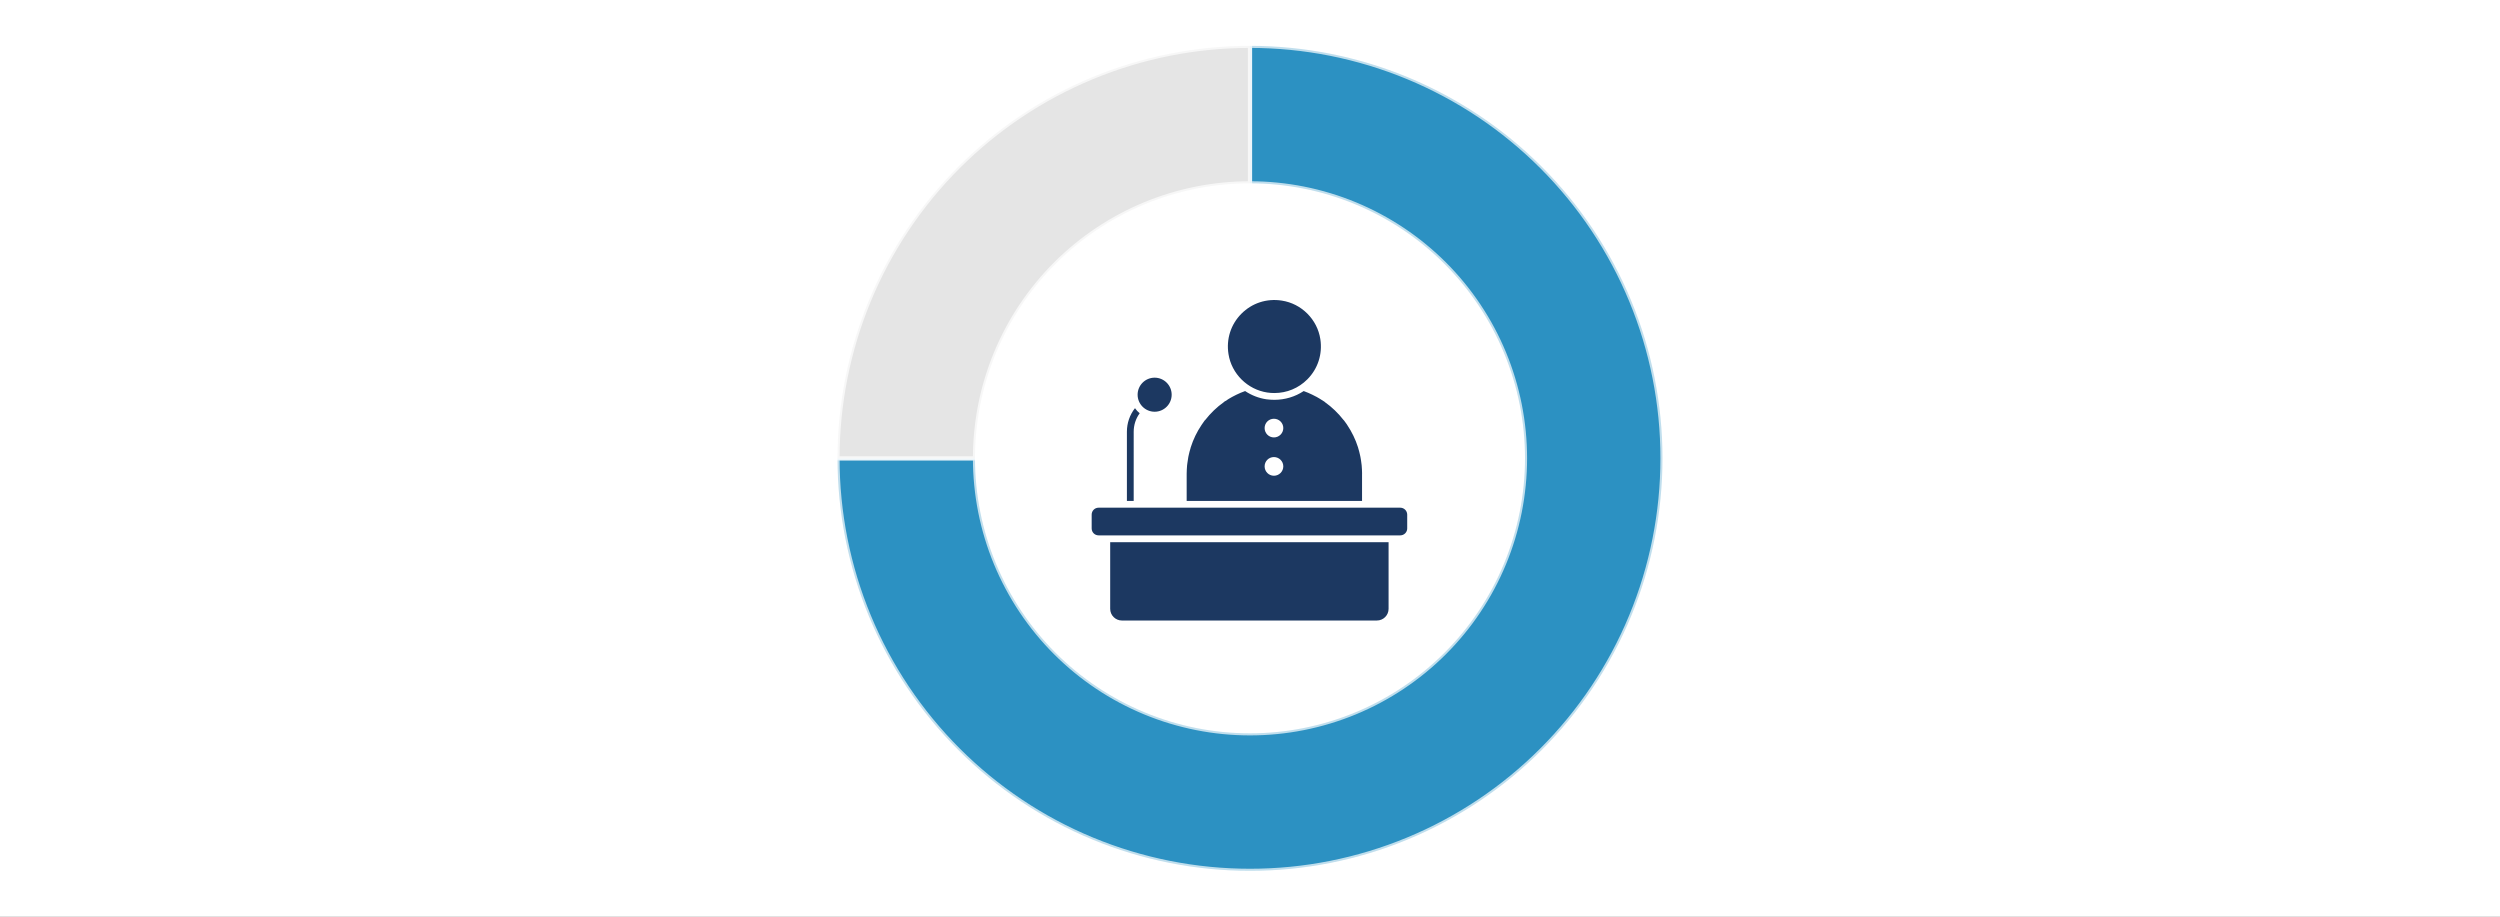
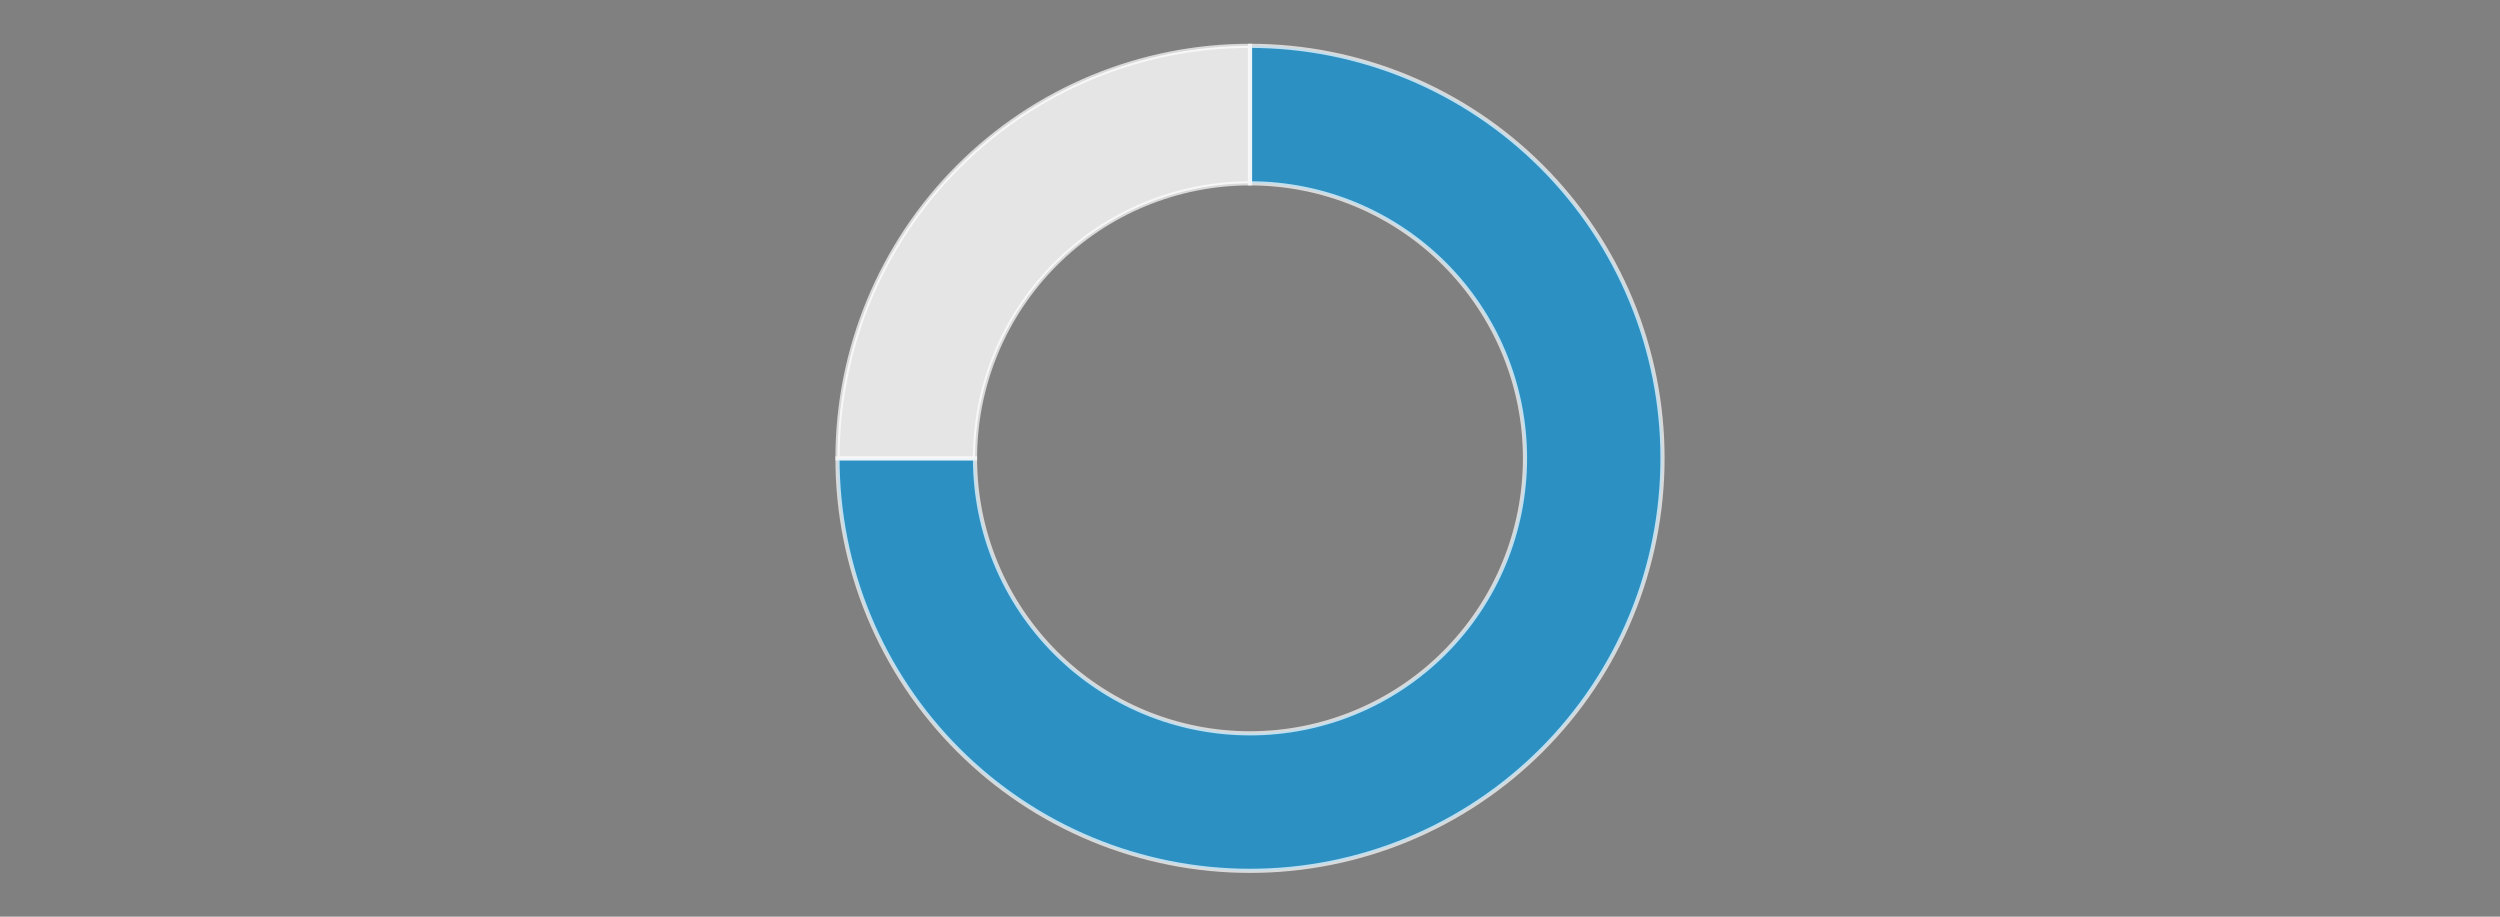
<svg xmlns="http://www.w3.org/2000/svg" xmlns:ns1="http://sodipodi.sourceforge.net/DTD/sodipodi-0.dtd" xmlns:ns2="http://www.inkscape.org/namespaces/inkscape" version="1.1" id="svg375" width="600" height="220" viewBox="0 0 600 220" ns1:docname="selection-process-interview-or-seminar.svg" ns2:version="1.2.2 (732a01da63, 2022-12-09)">
  <rect x="0" y="0" width="600" height="220" fill="#808080" stroke="none" />
  <defs id="defs379">
    <clipPath clipPathUnits="userSpaceOnUse" id="clipPath391">
      <path d="M 0,0 H 2062.5 V 875 H 0 Z" clip-rule="evenodd" id="path389" />
    </clipPath>
    <clipPath clipPathUnits="userSpaceOnUse" id="clipPath403">
-       <path d="m 93.75,93.75 h 1875 v 687.5 h -1875 z" clip-rule="evenodd" id="path401" />
-     </clipPath>
+       </clipPath>
    <clipPath clipPathUnits="userSpaceOnUse" id="clipPath415">
      <path d="m 718.75,125 h 625 v 625 h -625 z" clip-rule="evenodd" id="path413" />
    </clipPath>
    <clipPath clipPathUnits="userSpaceOnUse" id="clipPath433">
-       <path d="M 0,0 H 2062.5 V 875 H 0 Z" clip-rule="evenodd" id="path431" />
-     </clipPath>
+       </clipPath>
  </defs>
  <ns1:namedview id="namedview377" pagecolor="#ffffff" bordercolor="#000000" borderopacity="0.25" ns2:showpageshadow="2" ns2:pageopacity="0.0" ns2:pagecheckerboard="0" ns2:deskcolor="#d1d1d1" showgrid="false" ns2:zoom="2.6993457" ns2:cx="242.0957" ns2:cy="110.02666" ns2:window-width="2880" ns2:window-height="1526" ns2:window-x="2869" ns2:window-y="-11" ns2:window-maximized="1" ns2:current-layer="g383">
    <ns2:page x="0" y="0" id="page381" width="600" height="220" />
  </ns1:namedview>
  <g id="g383" ns2:groupmode="layer" ns2:label="Page 1" transform="matrix(0.32,0,0,0.32,-30,-30)">
    <g id="g571">
      <g id="g397">
        <g id="g399" clip-path="url(#clipPath403)">
          <g id="g405" transform="matrix(3.125,0,0,3.125,93.75,93.75)">
-             <path d="M 0,0 H 600 V 220 H 0 Z" style="fill:#ffffff;fill-opacity:1;fill-rule:nonzero;stroke:none" id="path407" />
+             <path d="M 0,0 V 220 H 0 Z" style="fill:#ffffff;fill-opacity:1;fill-rule:nonzero;stroke:none" id="path407" />
          </g>
        </g>
      </g>
      <g id="g409">
        <g id="g411" clip-path="url(#clipPath415)">
          <g id="g417" transform="matrix(3.125,0,0,3.125,1031.25,437.5)">
            <path d="m 0,-99 c 1.62,0 3.239,0.04 4.858,0.119 1.618,0.079 3.234,0.199 4.846,0.357 1.612,0.159 3.22,0.357 4.823,0.595 1.603,0.238 3.199,0.515 4.788,0.831 1.589,0.316 3.169,0.671 4.741,1.065 1.572,0.394 3.133,0.826 4.683,1.296 1.55,0.47 3.088,0.978 4.614,1.524 1.526,0.546 3.037,1.129 4.534,1.749 1.497,0.62 2.978,1.276 4.442,1.969 1.465,0.693 2.911,1.421 4.34,2.185 1.429,0.764 2.838,1.562 4.228,2.395 1.39,0.833 2.758,1.7 4.105,2.6 1.347,0.9 2.671,1.833 3.973,2.798 1.301,0.965 2.578,1.962 3.831,2.99 1.252,1.028 2.479,2.086 3.679,3.174 1.2,1.088 2.374,2.205 3.519,3.351 1.146,1.146 2.263,2.319 3.351,3.519 1.088,1.2 2.146,2.427 3.174,3.679 1.028,1.252 2.024,2.529 2.99,3.831 0.965,1.301 1.898,2.626 2.798,3.973 0.9,1.347 1.767,2.716 2.6,4.105 0.833,1.39 1.631,2.799 2.395,4.228 0.764,1.429 1.492,2.876 2.185,4.34 0.693,1.465 1.349,2.945 1.969,4.442 0.62,1.497 1.203,3.008 1.749,4.534 0.546,1.525 1.054,3.063 1.524,4.614 0.47,1.55 0.902,3.111 1.296,4.683 0.394,1.572 0.749,3.152 1.065,4.741 0.316,1.589 0.593,3.185 0.831,4.788 0.238,1.603 0.436,3.21 0.595,4.823 0.159,1.612 0.278,3.228 0.357,4.846 C 98.96,-3.239 99,-1.62 99,0 c 8e-6,1.62 -0.04,3.239 -0.119,4.858 -0.08,1.618 -0.199,3.234 -0.357,4.846 -0.159,1.612 -0.357,3.22 -0.595,4.823 -0.238,1.603 -0.515,3.199 -0.831,4.788 -0.316,1.589 -0.671,3.169 -1.065,4.741 -0.394,1.572 -0.826,3.133 -1.296,4.683 -0.47,1.55 -0.978,3.088 -1.524,4.614 -0.546,1.526 -1.129,3.037 -1.749,4.534 -0.62,1.497 -1.276,2.978 -1.969,4.442 -0.693,1.465 -1.421,2.911 -2.185,4.34 -0.764,1.429 -1.562,2.838 -2.395,4.228 -0.833,1.39 -1.7,2.758 -2.6,4.105 -0.9,1.347 -1.833,2.671 -2.798,3.973 -0.965,1.301 -1.962,2.578 -2.99,3.831 -1.028,1.252 -2.086,2.479 -3.174,3.679 -1.088,1.2 -2.205,2.374 -3.351,3.519 -1.146,1.146 -2.319,2.263 -3.519,3.351 -1.2,1.088 -2.427,2.146 -3.679,3.174 -1.252,1.028 -2.529,2.024 -3.831,2.99 -1.301,0.965 -2.626,1.898 -3.973,2.798 -1.347,0.9 -2.716,1.767 -4.105,2.6 -1.39,0.833 -2.799,1.631 -4.228,2.395 -1.429,0.764 -2.876,1.492 -4.34,2.185 -1.465,0.693 -2.945,1.349 -4.442,1.969 -1.497,0.62 -3.008,1.203 -4.534,1.749 -1.525,0.546 -3.063,1.054 -4.614,1.524 -1.55,0.47 -3.111,0.902 -4.683,1.296 -1.572,0.394 -3.152,0.749 -4.741,1.065 -1.589,0.316 -3.185,0.593 -4.788,0.831 -1.603,0.238 -3.21,0.436 -4.823,0.595 C 8.091,98.682 6.476,98.801 4.858,98.881 3.239,98.96 1.62,99 0,99 c -1.62,0 -3.239,-0.04 -4.858,-0.119 -1.618,-0.079 -3.234,-0.199 -4.846,-0.357 -1.612,-0.159 -3.22,-0.357 -4.823,-0.595 -1.603,-0.238 -3.199,-0.515 -4.788,-0.831 -1.589,-0.316 -3.169,-0.671 -4.741,-1.065 -1.572,-0.394 -3.133,-0.826 -4.683,-1.296 -1.55,-0.47 -3.088,-0.978 -4.614,-1.524 -1.526,-0.546 -3.037,-1.129 -4.534,-1.749 -1.497,-0.62 -2.978,-1.276 -4.442,-1.969 -1.465,-0.693 -2.911,-1.421 -4.34,-2.185 -1.429,-0.764 -2.838,-1.562 -4.228,-2.395 -1.39,-0.833 -2.758,-1.7 -4.105,-2.6 -1.347,-0.9 -2.671,-1.833 -3.973,-2.798 -1.301,-0.965 -2.578,-1.962 -3.831,-2.99 -1.252,-1.028 -2.479,-2.086 -3.679,-3.174 -1.2,-1.088 -2.374,-2.205 -3.519,-3.351 -1.146,-1.146 -2.263,-2.319 -3.351,-3.519 -1.088,-1.2 -2.146,-2.427 -3.174,-3.679 -1.028,-1.252 -2.024,-2.529 -2.99,-3.831 -0.965,-1.301 -1.898,-2.626 -2.798,-3.973 -0.9,-1.347 -1.767,-2.716 -2.6,-4.105 -0.833,-1.39 -1.631,-2.799 -2.395,-4.228 -0.764,-1.429 -1.492,-2.876 -2.185,-4.34 -0.693,-1.465 -1.349,-2.945 -1.969,-4.442 -0.62,-1.497 -1.203,-3.008 -1.749,-4.534 -0.546,-1.525 -1.054,-3.063 -1.524,-4.614 -0.47,-1.55 -0.902,-3.111 -1.296,-4.683 -0.394,-1.572 -0.749,-3.152 -1.065,-4.741 -0.316,-1.589 -0.593,-3.185 -0.831,-4.788 -0.238,-1.603 -0.436,-3.21 -0.595,-4.823 -0.159,-1.612 -0.278,-3.228 -0.357,-4.846 C -98.96,3.239 -99,1.62 -99,0 h 33 c 0,2.162 0.106,4.318 0.318,6.469 0.212,2.151 0.529,4.287 0.95,6.407 0.422,2.12 0.946,4.214 1.574,6.283 0.627,2.068 1.355,4.101 2.182,6.098 0.827,1.997 1.75,3.949 2.769,5.855 1.019,1.906 2.129,3.758 3.33,5.555 1.201,1.797 2.487,3.531 3.858,5.202 1.371,1.671 2.821,3.271 4.35,4.799 1.528,1.528 3.128,2.978 4.799,4.35 1.671,1.371 3.405,2.657 5.202,3.858 1.797,1.201 3.649,2.311 5.555,3.33 1.906,1.019 3.858,1.942 5.855,2.769 1.997,0.827 4.03,1.555 6.098,2.182 2.069,0.627 4.163,1.152 6.283,1.574 2.12,0.422 4.256,0.738 6.407,0.95 2.151,0.212 4.308,0.318 6.469,0.318 2.162,0 4.318,-0.106 6.469,-0.318 2.151,-0.212 4.287,-0.529 6.407,-0.95 2.12,-0.422 4.214,-0.946 6.283,-1.574 2.068,-0.627 4.101,-1.355 6.098,-2.182 1.997,-0.827 3.949,-1.75 5.855,-2.769 1.906,-1.019 3.758,-2.129 5.555,-3.33 1.797,-1.201 3.531,-2.487 5.202,-3.858 1.671,-1.371 3.271,-2.821 4.799,-4.35 1.528,-1.528 2.978,-3.128 4.35,-4.799 1.371,-1.671 2.657,-3.405 3.858,-5.202 1.201,-1.797 2.311,-3.649 3.33,-5.555 1.019,-1.906 1.942,-3.858 2.769,-5.855 0.827,-1.997 1.555,-4.03 2.182,-6.098 0.627,-2.069 1.152,-4.163 1.574,-6.283 0.422,-2.12 0.738,-4.256 0.95,-6.407 C 65.894,4.318 66,2.162 66,0 c 0,-2.162 -0.106,-4.318 -0.318,-6.469 -0.212,-2.151 -0.529,-4.287 -0.95,-6.407 -0.422,-2.12 -0.946,-4.214 -1.574,-6.283 -0.627,-2.068 -1.355,-4.101 -2.182,-6.098 -0.827,-1.997 -1.75,-3.949 -2.769,-5.855 -1.019,-1.906 -2.129,-3.758 -3.33,-5.555 -1.201,-1.797 -2.487,-3.531 -3.858,-5.202 -1.371,-1.671 -2.821,-3.271 -4.35,-4.799 -1.528,-1.528 -3.128,-2.978 -4.799,-4.35 -1.671,-1.371 -3.405,-2.657 -5.202,-3.858 -1.797,-1.201 -3.649,-2.311 -5.555,-3.33 -1.906,-1.019 -3.858,-1.942 -5.855,-2.769 -1.997,-0.827 -4.03,-1.555 -6.098,-2.182 -2.069,-0.627 -4.163,-1.152 -6.283,-1.574 -2.12,-0.422 -4.256,-0.738 -6.407,-0.95 C 4.318,-65.894 2.162,-66 0,-66 Z" style="fill:#2c91c2;fill-opacity:1;fill-rule:nonzero;stroke:none" id="path419" />
            <path d="m 0,-99 c 1.62,0 3.239,0.04 4.858,0.119 1.618,0.079 3.234,0.199 4.846,0.357 1.612,0.159 3.22,0.357 4.823,0.595 1.603,0.238 3.199,0.515 4.788,0.831 1.589,0.316 3.169,0.671 4.741,1.065 1.572,0.394 3.133,0.826 4.683,1.296 1.55,0.47 3.088,0.978 4.614,1.524 1.526,0.546 3.037,1.129 4.534,1.749 1.497,0.62 2.978,1.276 4.442,1.969 1.465,0.693 2.911,1.421 4.34,2.185 1.429,0.764 2.838,1.562 4.228,2.395 1.39,0.833 2.758,1.7 4.105,2.6 1.347,0.9 2.671,1.833 3.973,2.798 1.301,0.965 2.578,1.962 3.831,2.99 1.252,1.028 2.479,2.086 3.679,3.174 1.2,1.088 2.374,2.205 3.519,3.351 1.146,1.146 2.263,2.319 3.351,3.519 1.088,1.2 2.146,2.427 3.174,3.679 1.028,1.252 2.024,2.529 2.99,3.831 0.965,1.301 1.898,2.626 2.798,3.973 0.9,1.347 1.767,2.716 2.6,4.105 0.833,1.39 1.631,2.799 2.395,4.228 0.764,1.429 1.492,2.876 2.185,4.34 0.693,1.465 1.349,2.945 1.969,4.442 0.62,1.497 1.203,3.008 1.749,4.534 0.546,1.525 1.054,3.063 1.524,4.614 0.47,1.55 0.902,3.111 1.296,4.683 0.394,1.572 0.749,3.152 1.065,4.741 0.316,1.589 0.593,3.185 0.831,4.788 0.238,1.603 0.436,3.21 0.595,4.823 0.159,1.612 0.278,3.228 0.357,4.846 C 98.96,-3.239 99,-1.62 99,0 c 8e-6,1.62 -0.04,3.239 -0.119,4.858 -0.08,1.618 -0.199,3.234 -0.357,4.846 -0.159,1.612 -0.357,3.22 -0.595,4.823 -0.238,1.603 -0.515,3.199 -0.831,4.788 -0.316,1.589 -0.671,3.169 -1.065,4.741 -0.394,1.572 -0.826,3.133 -1.296,4.683 -0.47,1.55 -0.978,3.088 -1.524,4.614 -0.546,1.526 -1.129,3.037 -1.749,4.534 -0.62,1.497 -1.276,2.978 -1.969,4.442 -0.693,1.465 -1.421,2.911 -2.185,4.34 -0.764,1.429 -1.562,2.838 -2.395,4.228 -0.833,1.39 -1.7,2.758 -2.6,4.105 -0.9,1.347 -1.833,2.671 -2.798,3.973 -0.965,1.301 -1.962,2.578 -2.99,3.831 -1.028,1.252 -2.086,2.479 -3.174,3.679 -1.088,1.2 -2.205,2.374 -3.351,3.519 -1.146,1.146 -2.319,2.263 -3.519,3.351 -1.2,1.088 -2.427,2.146 -3.679,3.174 -1.252,1.028 -2.529,2.024 -3.831,2.99 -1.301,0.965 -2.626,1.898 -3.973,2.798 -1.347,0.9 -2.716,1.767 -4.105,2.6 -1.39,0.833 -2.799,1.631 -4.228,2.395 -1.429,0.764 -2.876,1.492 -4.34,2.185 -1.465,0.693 -2.945,1.349 -4.442,1.969 -1.497,0.62 -3.008,1.203 -4.534,1.749 -1.525,0.546 -3.063,1.054 -4.614,1.524 -1.55,0.47 -3.111,0.902 -4.683,1.296 -1.572,0.394 -3.152,0.749 -4.741,1.065 -1.589,0.316 -3.185,0.593 -4.788,0.831 -1.603,0.238 -3.21,0.436 -4.823,0.595 C 8.091,98.682 6.476,98.801 4.858,98.881 3.239,98.96 1.62,99 0,99 c -1.62,0 -3.239,-0.04 -4.858,-0.119 -1.618,-0.079 -3.234,-0.199 -4.846,-0.357 -1.612,-0.159 -3.22,-0.357 -4.823,-0.595 -1.603,-0.238 -3.199,-0.515 -4.788,-0.831 -1.589,-0.316 -3.169,-0.671 -4.741,-1.065 -1.572,-0.394 -3.133,-0.826 -4.683,-1.296 -1.55,-0.47 -3.088,-0.978 -4.614,-1.524 -1.526,-0.546 -3.037,-1.129 -4.534,-1.749 -1.497,-0.62 -2.978,-1.276 -4.442,-1.969 -1.465,-0.693 -2.911,-1.421 -4.34,-2.185 -1.429,-0.764 -2.838,-1.562 -4.228,-2.395 -1.39,-0.833 -2.758,-1.7 -4.105,-2.6 -1.347,-0.9 -2.671,-1.833 -3.973,-2.798 -1.301,-0.965 -2.578,-1.962 -3.831,-2.99 -1.252,-1.028 -2.479,-2.086 -3.679,-3.174 -1.2,-1.088 -2.374,-2.205 -3.519,-3.351 -1.146,-1.146 -2.263,-2.319 -3.351,-3.519 -1.088,-1.2 -2.146,-2.427 -3.174,-3.679 -1.028,-1.252 -2.024,-2.529 -2.99,-3.831 -0.965,-1.301 -1.898,-2.626 -2.798,-3.973 -0.9,-1.347 -1.767,-2.716 -2.6,-4.105 -0.833,-1.39 -1.631,-2.799 -2.395,-4.228 -0.764,-1.429 -1.492,-2.876 -2.185,-4.34 -0.693,-1.465 -1.349,-2.945 -1.969,-4.442 -0.62,-1.497 -1.203,-3.008 -1.749,-4.534 -0.546,-1.525 -1.054,-3.063 -1.524,-4.614 -0.47,-1.55 -0.902,-3.111 -1.296,-4.683 -0.394,-1.572 -0.749,-3.152 -1.065,-4.741 -0.316,-1.589 -0.593,-3.185 -0.831,-4.788 -0.238,-1.603 -0.436,-3.21 -0.595,-4.823 -0.159,-1.612 -0.278,-3.228 -0.357,-4.846 C -98.96,3.239 -99,1.62 -99,0 h 33 c 0,2.162 0.106,4.318 0.318,6.469 0.212,2.151 0.529,4.287 0.95,6.407 0.422,2.12 0.946,4.214 1.574,6.283 0.627,2.068 1.355,4.101 2.182,6.098 0.827,1.997 1.75,3.949 2.769,5.855 1.019,1.906 2.129,3.758 3.33,5.555 1.201,1.797 2.487,3.531 3.858,5.202 1.371,1.671 2.821,3.271 4.35,4.799 1.528,1.528 3.128,2.978 4.799,4.35 1.671,1.371 3.405,2.657 5.202,3.858 1.797,1.201 3.649,2.311 5.555,3.33 1.906,1.019 3.858,1.942 5.855,2.769 1.997,0.827 4.03,1.555 6.098,2.182 2.069,0.627 4.163,1.152 6.283,1.574 2.12,0.422 4.256,0.738 6.407,0.95 2.151,0.212 4.308,0.318 6.469,0.318 2.162,0 4.318,-0.106 6.469,-0.318 2.151,-0.212 4.287,-0.529 6.407,-0.95 2.12,-0.422 4.214,-0.946 6.283,-1.574 2.068,-0.627 4.101,-1.355 6.098,-2.182 1.997,-0.827 3.949,-1.75 5.855,-2.769 1.906,-1.019 3.758,-2.129 5.555,-3.33 1.797,-1.201 3.531,-2.487 5.202,-3.858 1.671,-1.371 3.271,-2.821 4.799,-4.35 1.528,-1.528 2.978,-3.128 4.35,-4.799 1.371,-1.671 2.657,-3.405 3.858,-5.202 1.201,-1.797 2.311,-3.649 3.33,-5.555 1.019,-1.906 1.942,-3.858 2.769,-5.855 0.827,-1.997 1.555,-4.03 2.182,-6.098 0.627,-2.069 1.152,-4.163 1.574,-6.283 0.422,-2.12 0.738,-4.256 0.95,-6.407 C 65.894,4.318 66,2.162 66,0 c 0,-2.162 -0.106,-4.318 -0.318,-6.469 -0.212,-2.151 -0.529,-4.287 -0.95,-6.407 -0.422,-2.12 -0.946,-4.214 -1.574,-6.283 -0.627,-2.068 -1.355,-4.101 -2.182,-6.098 -0.827,-1.997 -1.75,-3.949 -2.769,-5.855 -1.019,-1.906 -2.129,-3.758 -3.33,-5.555 -1.201,-1.797 -2.487,-3.531 -3.858,-5.202 -1.371,-1.671 -2.821,-3.271 -4.35,-4.799 -1.528,-1.528 -3.128,-2.978 -4.799,-4.35 -1.671,-1.371 -3.405,-2.657 -5.202,-3.858 -1.797,-1.201 -3.649,-2.311 -5.555,-3.33 -1.906,-1.019 -3.858,-1.942 -5.855,-2.769 -1.997,-0.827 -4.03,-1.555 -6.098,-2.182 -2.069,-0.627 -4.163,-1.152 -6.283,-1.574 -2.12,-0.422 -4.256,-0.738 -6.407,-0.95 C 4.318,-65.894 2.162,-66 0,-66 Z" style="fill:none;stroke:#ffffff;stroke-width:1;stroke-linecap:butt;stroke-linejoin:miter;stroke-miterlimit:10;stroke-dasharray:none;stroke-opacity:0.702" id="path421" />
            <path d="m -99,0 c -8e-6,-1.62 0.04,-3.239 0.119,-4.858 0.08,-1.618 0.199,-3.234 0.357,-4.846 0.159,-1.612 0.357,-3.22 0.595,-4.823 0.238,-1.603 0.515,-3.199 0.831,-4.788 0.316,-1.589 0.671,-3.169 1.065,-4.741 0.394,-1.572 0.826,-3.133 1.296,-4.683 0.47,-1.55 0.978,-3.088 1.524,-4.614 0.546,-1.526 1.129,-3.037 1.749,-4.534 0.62,-1.497 1.276,-2.978 1.969,-4.442 0.693,-1.465 1.421,-2.911 2.185,-4.34 0.764,-1.429 1.562,-2.838 2.395,-4.228 0.833,-1.39 1.7,-2.758 2.6,-4.105 0.9,-1.347 1.833,-2.671 2.798,-3.973 0.965,-1.301 1.962,-2.578 2.99,-3.831 1.028,-1.252 2.086,-2.479 3.174,-3.679 1.088,-1.2 2.205,-2.374 3.351,-3.519 1.146,-1.146 2.319,-2.263 3.519,-3.351 1.2,-1.088 2.427,-2.146 3.679,-3.174 1.252,-1.028 2.529,-2.024 3.831,-2.99 1.301,-0.965 2.626,-1.898 3.973,-2.798 1.347,-0.9 2.716,-1.767 4.105,-2.6 1.39,-0.833 2.799,-1.631 4.228,-2.395 1.429,-0.764 2.876,-1.492 4.34,-2.185 1.465,-0.693 2.945,-1.349 4.442,-1.969 1.497,-0.62 3.008,-1.203 4.534,-1.749 1.525,-0.546 3.063,-1.054 4.614,-1.524 1.55,-0.47 3.111,-0.902 4.683,-1.296 1.572,-0.394 3.152,-0.749 4.741,-1.065 1.589,-0.316 3.185,-0.593 4.788,-0.831 1.603,-0.238 3.21,-0.436 4.823,-0.595 1.612,-0.159 3.228,-0.278 4.846,-0.357 C -3.239,-98.96 -1.62,-99 0,-99 v 33 c -2.162,0 -4.318,0.106 -6.469,0.318 -2.151,0.212 -4.287,0.529 -6.407,0.95 -2.12,0.422 -4.214,0.946 -6.283,1.574 -2.069,0.627 -4.101,1.355 -6.098,2.182 -1.997,0.827 -3.949,1.75 -5.855,2.769 -1.906,1.019 -3.758,2.129 -5.555,3.33 -1.797,1.201 -3.531,2.487 -5.202,3.858 -1.671,1.371 -3.271,2.821 -4.799,4.35 -1.528,1.528 -2.978,3.128 -4.35,4.799 -1.371,1.671 -2.657,3.405 -3.858,5.202 -1.201,1.797 -2.311,3.649 -3.33,5.555 -1.019,1.906 -1.942,3.858 -2.769,5.855 -0.827,1.997 -1.555,4.03 -2.182,6.098 -0.627,2.069 -1.152,4.163 -1.574,6.283 -0.422,2.12 -0.738,4.256 -0.95,6.407 C -65.894,-4.318 -66,-2.162 -66,0 Z" style="fill:#e5e5e5;fill-opacity:1;fill-rule:nonzero;stroke:none" id="path423" />
            <path d="m -99,0 c -8e-6,-1.62 0.04,-3.239 0.119,-4.858 0.08,-1.618 0.199,-3.234 0.357,-4.846 0.159,-1.612 0.357,-3.22 0.595,-4.823 0.238,-1.603 0.515,-3.199 0.831,-4.788 0.316,-1.589 0.671,-3.169 1.065,-4.741 0.394,-1.572 0.826,-3.133 1.296,-4.683 0.47,-1.55 0.978,-3.088 1.524,-4.614 0.546,-1.526 1.129,-3.037 1.749,-4.534 0.62,-1.497 1.276,-2.978 1.969,-4.442 0.693,-1.465 1.421,-2.911 2.185,-4.34 0.764,-1.429 1.562,-2.838 2.395,-4.228 0.833,-1.39 1.7,-2.758 2.6,-4.105 0.9,-1.347 1.833,-2.671 2.798,-3.973 0.965,-1.301 1.962,-2.578 2.99,-3.831 1.028,-1.252 2.086,-2.479 3.174,-3.679 1.088,-1.2 2.205,-2.374 3.351,-3.519 1.146,-1.146 2.319,-2.263 3.519,-3.351 1.2,-1.088 2.427,-2.146 3.679,-3.174 1.252,-1.028 2.529,-2.024 3.831,-2.99 1.301,-0.965 2.626,-1.898 3.973,-2.798 1.347,-0.9 2.716,-1.767 4.105,-2.6 1.39,-0.833 2.799,-1.631 4.228,-2.395 1.429,-0.764 2.876,-1.492 4.34,-2.185 1.465,-0.693 2.945,-1.349 4.442,-1.969 1.497,-0.62 3.008,-1.203 4.534,-1.749 1.525,-0.546 3.063,-1.054 4.614,-1.524 1.55,-0.47 3.111,-0.902 4.683,-1.296 1.572,-0.394 3.152,-0.749 4.741,-1.065 1.589,-0.316 3.185,-0.593 4.788,-0.831 1.603,-0.238 3.21,-0.436 4.823,-0.595 1.612,-0.159 3.228,-0.278 4.846,-0.357 C -3.239,-98.96 -1.62,-99 0,-99 v 33 c -2.162,0 -4.318,0.106 -6.469,0.318 -2.151,0.212 -4.287,0.529 -6.407,0.95 -2.12,0.422 -4.214,0.946 -6.283,1.574 -2.069,0.627 -4.101,1.355 -6.098,2.182 -1.997,0.827 -3.949,1.75 -5.855,2.769 -1.906,1.019 -3.758,2.129 -5.555,3.33 -1.797,1.201 -3.531,2.487 -5.202,3.858 -1.671,1.371 -3.271,2.821 -4.799,4.35 -1.528,1.528 -2.978,3.128 -4.35,4.799 -1.371,1.671 -2.657,3.405 -3.858,5.202 -1.201,1.797 -2.311,3.649 -3.33,5.555 -1.019,1.906 -1.942,3.858 -2.769,5.855 -0.827,1.997 -1.555,4.03 -2.182,6.098 -0.627,2.069 -1.152,4.163 -1.574,6.283 -0.422,2.12 -0.738,4.256 -0.95,6.407 C -65.894,-4.318 -66,-2.162 -66,0 Z" style="fill:none;stroke:#ffffff;stroke-width:1;stroke-linecap:butt;stroke-linejoin:miter;stroke-miterlimit:10;stroke-dasharray:none;stroke-opacity:0.702" id="path425" />
          </g>
        </g>
      </g>
      <g id="g427">
        <g id="g429" clip-path="url(#clipPath433)">
          <g id="g435" transform="matrix(7.512,0,0,7.512,912.5,318.75)">
-             <path d="m 17.534,9.237 h 0.001 c 0.236,0.035 0.472,0.052 0.705,0.052 1.239,0 2.412,-0.481 3.296,-1.37 1.049,-1.054 1.521,-2.514 1.295,-4.005 C 22.534,1.941 20.948,0.356 18.976,0.059 17.477,-0.174 16.008,0.306 14.949,1.371 13.891,2.435 13.422,3.905 13.661,5.401 13.967,7.362 15.56,8.94 17.534,9.237 m 9.464,8.102 c 0,-0.278 -0.02,-0.55 -0.041,-0.828 -0.007,-0.068 -0.02,-0.136 -0.027,-0.21 -0.027,-0.21 -0.054,-0.421 -0.095,-0.624 -0.014,-0.068 -0.027,-0.129 -0.041,-0.19 -0.047,-0.231 -0.109,-0.455 -0.176,-0.678 -0.007,-0.034 -0.02,-0.068 -0.027,-0.102 -0.251,-0.787 -0.611,-1.533 -1.079,-2.232 -0.014,-0.027 -0.034,-0.047 -0.047,-0.075 -0.088,-0.129 -0.176,-0.251 -0.271,-0.373 -0.014,-0.02 -0.027,-0.034 -0.047,-0.047 -0.529,-0.678 -1.153,-1.282 -1.859,-1.784 -0.014,-0.014 -0.027,-0.027 -0.041,-0.041 -0.034,-0.02 -0.075,-0.041 -0.109,-0.068 -0.007,0 -0.014,-0.007 -0.014,-0.007 -0.217,-0.149 -0.441,-0.278 -0.665,-0.407 -0.034,-0.014 -0.068,-0.034 -0.109,-0.054 -0.21,-0.115 -0.427,-0.217 -0.645,-0.312 -0.034,-0.014 -0.061,-0.027 -0.088,-0.041 -0.149,-0.061 -0.299,-0.122 -0.448,-0.176 -0.862,0.57 -1.872,0.875 -2.931,0.875 -0.265,0 -0.536,-0.02 -0.801,-0.054 -0.767,-0.115 -1.486,-0.4 -2.117,-0.821 -0.156,0.054 -0.305,0.115 -0.455,0.176 -0.034,0.014 -0.061,0.027 -0.088,0.041 -0.217,0.095 -0.434,0.197 -0.645,0.312 -0.041,0.02 -0.075,0.041 -0.115,0.061 -0.224,0.122 -0.441,0.251 -0.651,0.4 -0.007,0 -0.014,0.007 -0.02,0.007 -0.034,0.027 -0.075,0.047 -0.109,0.068 l -0.041,0.041 c -0.706,0.502 -1.33,1.106 -1.859,1.784 -0.02,0.014 -0.041,0.027 -0.054,0.047 -0.095,0.122 -0.176,0.251 -0.265,0.38 -0.014,0.02 -0.034,0.041 -0.047,0.068 -0.468,0.692 -0.828,1.445 -1.079,2.232 -0.014,0.034 -0.02,0.068 -0.027,0.109 -0.068,0.217 -0.129,0.441 -0.176,0.672 -0.014,0.061 -0.027,0.122 -0.041,0.19 -0.041,0.204 -0.068,0.414 -0.095,0.624 -0.007,0.075 -0.02,0.142 -0.027,0.21 -0.02,0.278 -0.041,0.55 -0.041,0.828 V 20.06 H 26.995 v -2.721 h 0.003 z m -8.802,0.207 c -0.516,0 -0.929,-0.42 -0.929,-0.936 0,-0.516 0.414,-0.929 0.929,-0.929 0.516,0 0.936,0.414 0.936,0.929 0,0.516 -0.42,0.936 -0.936,0.936 m 0,-3.825 c -0.516,0 -0.929,-0.421 -0.929,-0.936 0,-0.516 0.414,-0.929 0.929,-0.929 0.516,0 0.936,0.414 0.936,0.929 0,0.515 -0.42,0.936 -0.936,0.936 M 1.849,30.833 C 1.849,31.478 2.378,32 3.016,32 h 25.461 c 0.644,0 1.167,-0.522 1.167,-1.167 V 24.178 H 1.849 Z M 30.812,20.736 H 9.059 5.581 0.691 C 0.304,20.736 0,21.047 0,21.427 v 1.381 c 0,0.38 0.304,0.691 0.691,0.691 H 30.813 c 0.38,0 0.691,-0.311 0.691,-0.691 V 21.427 C 31.503,21.047 31.192,20.736 30.812,20.736 M 4.196,13.154 c 0,-0.672 0.21,-1.316 0.597,-1.845 C 4.61,11.16 4.454,10.99 4.325,10.8 3.803,11.465 3.518,12.286 3.518,13.154 v 6.906 h 0.678 z m 2.091,-1.998 c 0.938,0 1.7,-0.763 1.7,-1.701 0,-0.938 -0.763,-1.7 -1.7,-1.7 -0.938,0 -1.7,0.763 -1.7,1.7 C 4.587,10.392 5.349,11.156 6.287,11.156" style="fill:#1c3861;fill-opacity:1;fill-rule:evenodd;stroke:none" id="path437" />
-           </g>
+             </g>
        </g>
      </g>
    </g>
  </g>
</svg>